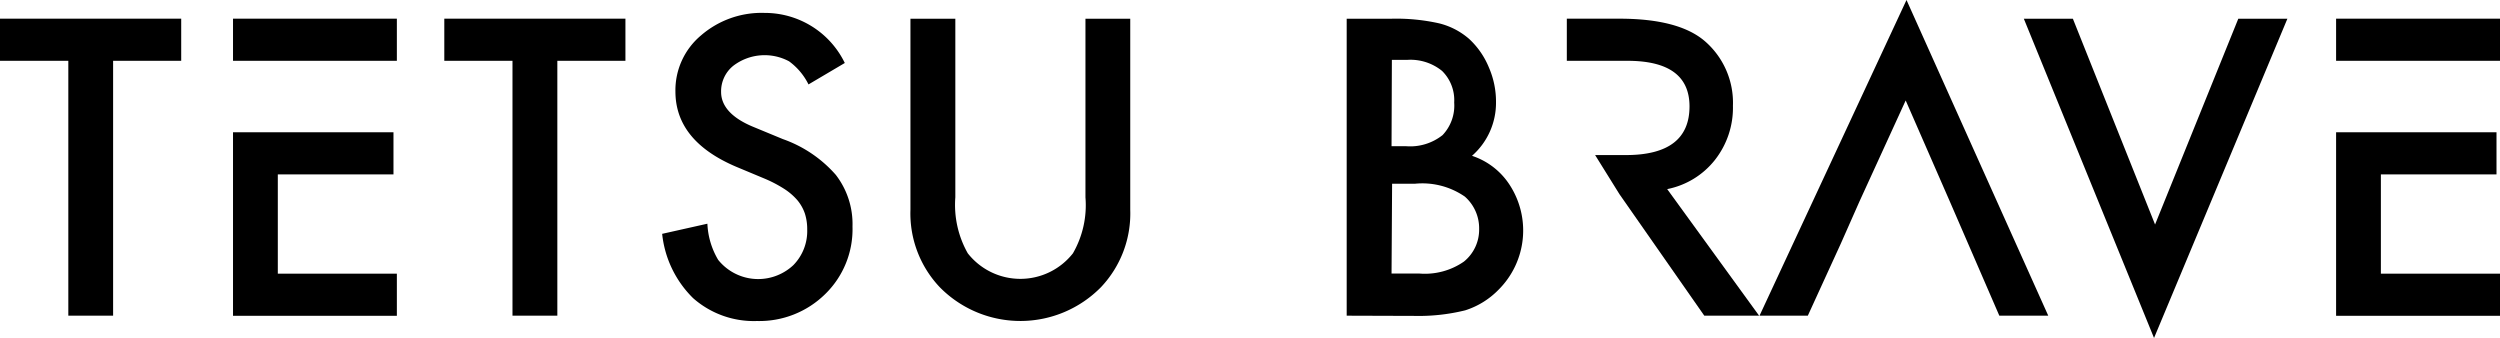
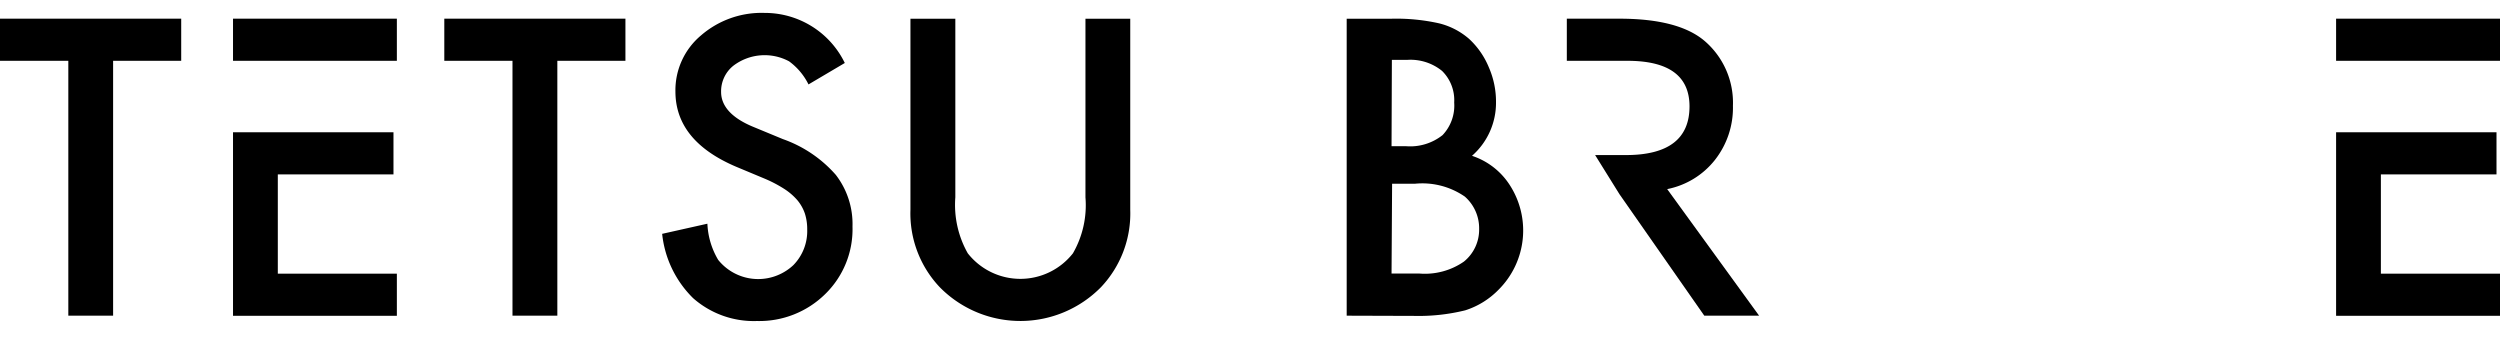
<svg xmlns="http://www.w3.org/2000/svg" width="183.918" height="24.864" viewBox="0 0 183.918 24.864">
  <g transform="translate(-27.304 -32.466)">
    <path d="M35.625,36.94V55.69H32.33V36.94H27.3v-3.1H40.635v3.1Z" />
    <path d="M44.446,36.94v-3.1H56.5v3.1Zm3.3,5.257h8.505v3.1H47.742v7.3H56.5v3.1H44.446v-13.5Z" />
    <path d="M68.306,36.94V55.69h-3.3V36.94H59.99v-3.1H73.315v3.1Z" />
    <path d="M89.453,37.1l-2.67,1.577a4.633,4.633,0,0,0-1.43-1.7,3.8,3.8,0,0,0-4.1.326,2.408,2.408,0,0,0-.9,1.924c0,1.051.789,1.923,2.376,2.575L84.9,42.7a9.269,9.269,0,0,1,3.89,2.628,5.913,5.913,0,0,1,1.23,3.8A6.657,6.657,0,0,1,88.012,54.1a6.907,6.907,0,0,1-5.025,1.982A6.744,6.744,0,0,1,78.294,54.4a7.76,7.76,0,0,1-2.277-4.731l3.328-.746a5.661,5.661,0,0,0,.793,2.66,3.775,3.775,0,0,0,5.306.583c.079-.063.156-.13.23-.2a3.576,3.576,0,0,0,1.014-2.628,3.722,3.722,0,0,0-.173-1.167,3.093,3.093,0,0,0-.552-.978,4.471,4.471,0,0,0-.973-.836,9.561,9.561,0,0,0-1.414-.741l-2.1-.877q-4.483-1.9-4.483-5.546a5.258,5.258,0,0,1,1.882-4.121,6.8,6.8,0,0,1,4.679-1.656A6.535,6.535,0,0,1,89.453,37.1Z" />
    <path d="M97.585,33.844V46.985A7.229,7.229,0,0,0,98.5,51.1a4.92,4.92,0,0,0,7.738,0,7.1,7.1,0,0,0,.92-4.116V33.844h3.295V47.9a7.882,7.882,0,0,1-2.149,5.688,8.317,8.317,0,0,1-11.761.11l-.11-.11A7.886,7.886,0,0,1,94.283,47.9V33.844Z" />
    <path d="M126.376,55.69V33.843h3.285a14.459,14.459,0,0,1,3.5.337,5.275,5.275,0,0,1,2.219,1.146,5.9,5.9,0,0,1,1.456,2.1,6.29,6.29,0,0,1,.525,2.544,5.184,5.184,0,0,1-1.766,3.959,5.254,5.254,0,0,1,2.745,2.1,6.151,6.151,0,0,1-.794,7.753,5.936,5.936,0,0,1-2.45,1.514,14.221,14.221,0,0,1-3.722.41Zm3.3-12.469h1.052a3.832,3.832,0,0,0,2.7-.814,3.153,3.153,0,0,0,.857-2.4,3.014,3.014,0,0,0-.893-2.324,3.681,3.681,0,0,0-2.523-.815H129.7Zm0,9.368h2.04A5.038,5.038,0,0,0,135,51.711a3.018,3.018,0,0,0,1.12-2.4,3.1,3.1,0,0,0-1.051-2.381,5.5,5.5,0,0,0-3.68-.946h-1.672Z" />
    <path d="M144.653,43.874h2.26q4.683,0,4.684-3.58,0-3.349-4.553-3.354h-4.473v-3.1h3.865q4.33,0,6.255,1.625a5.983,5.983,0,0,1,2.1,4.784,6.206,6.206,0,0,1-1.33,3.99,5.938,5.938,0,0,1-3.506,2.139l6.76,9.31h-4.032l-6.24-8.937Z" />
-     <path d="M170.746,47.285,167.5,39.857l-3.4,7.428-1.372,3.1L160.3,55.691h-3.553l10.813-23.225,10.429,23.225h-3.6l-2.3-5.309Z" />
-     <path d="M179.8,33.844l6.046,15.139,6.123-15.139h3.612L185.77,57.33l-9.578-23.486Z" />
    <path d="M199.164,36.94v-3.1h12.058v3.1Zm3.295,5.257h8.506v3.1h-8.506v7.3h8.763v3.1H199.164v-13.5Z" />
  </g>
</svg>